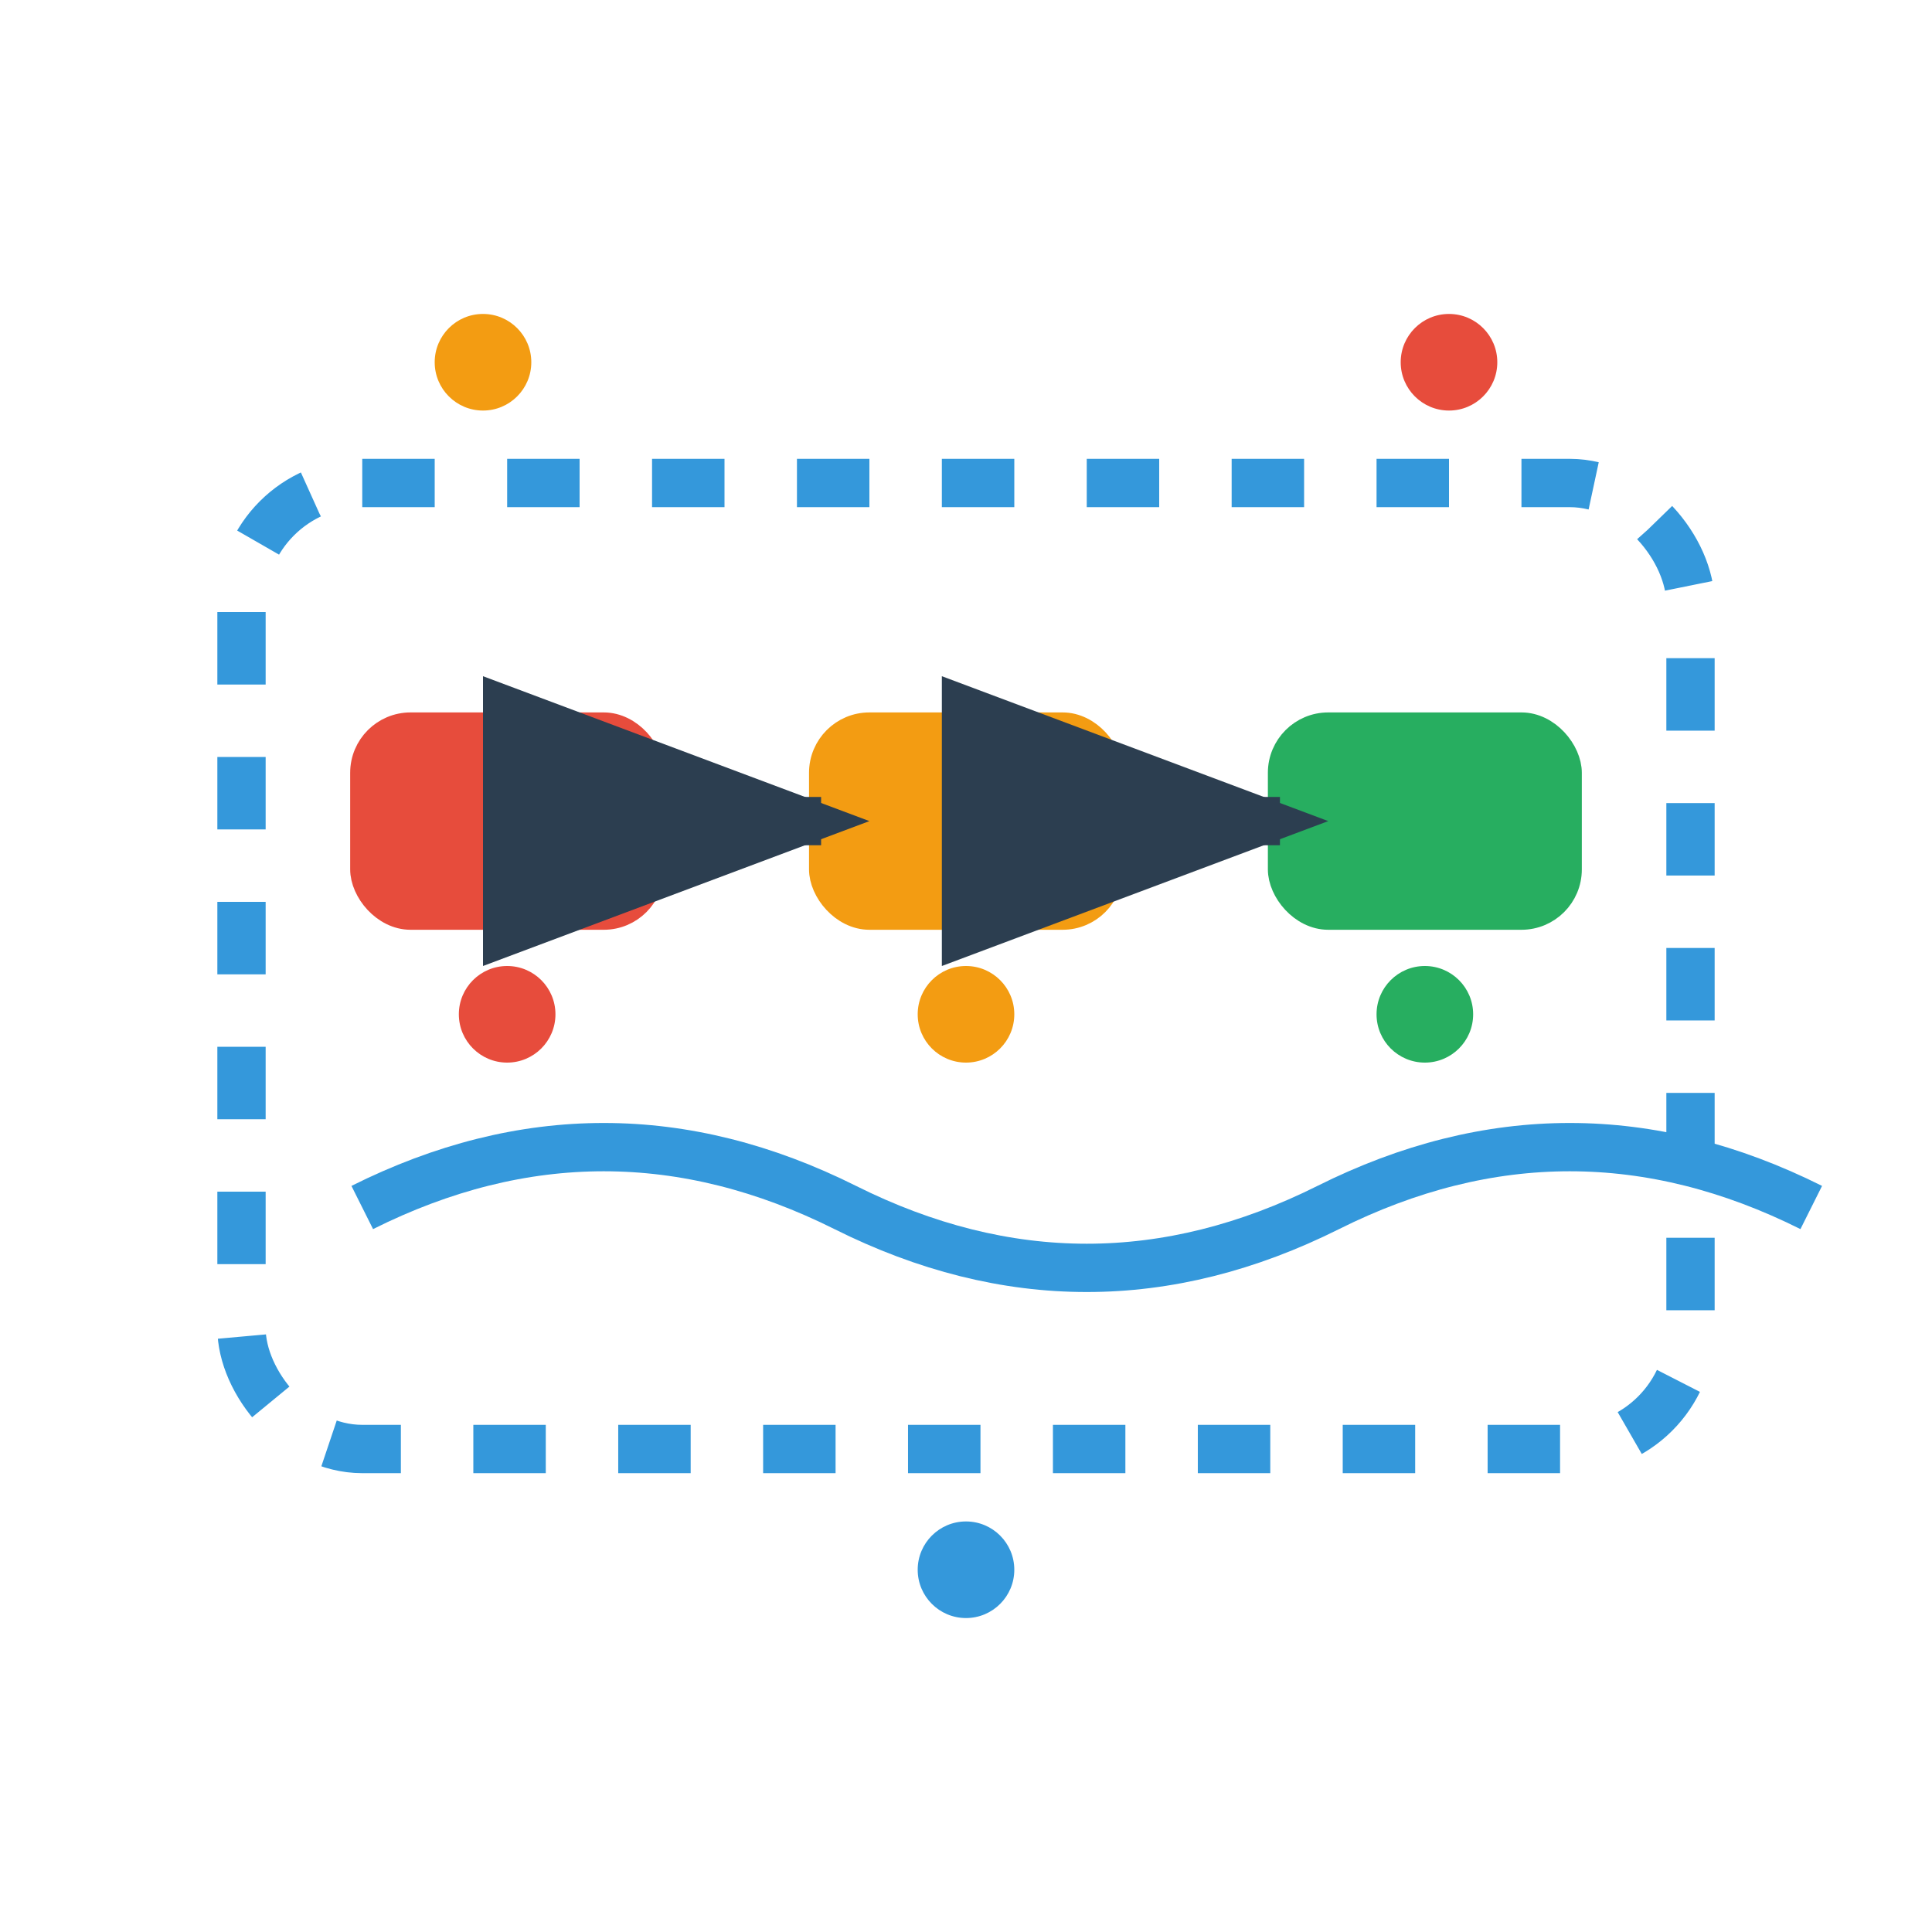
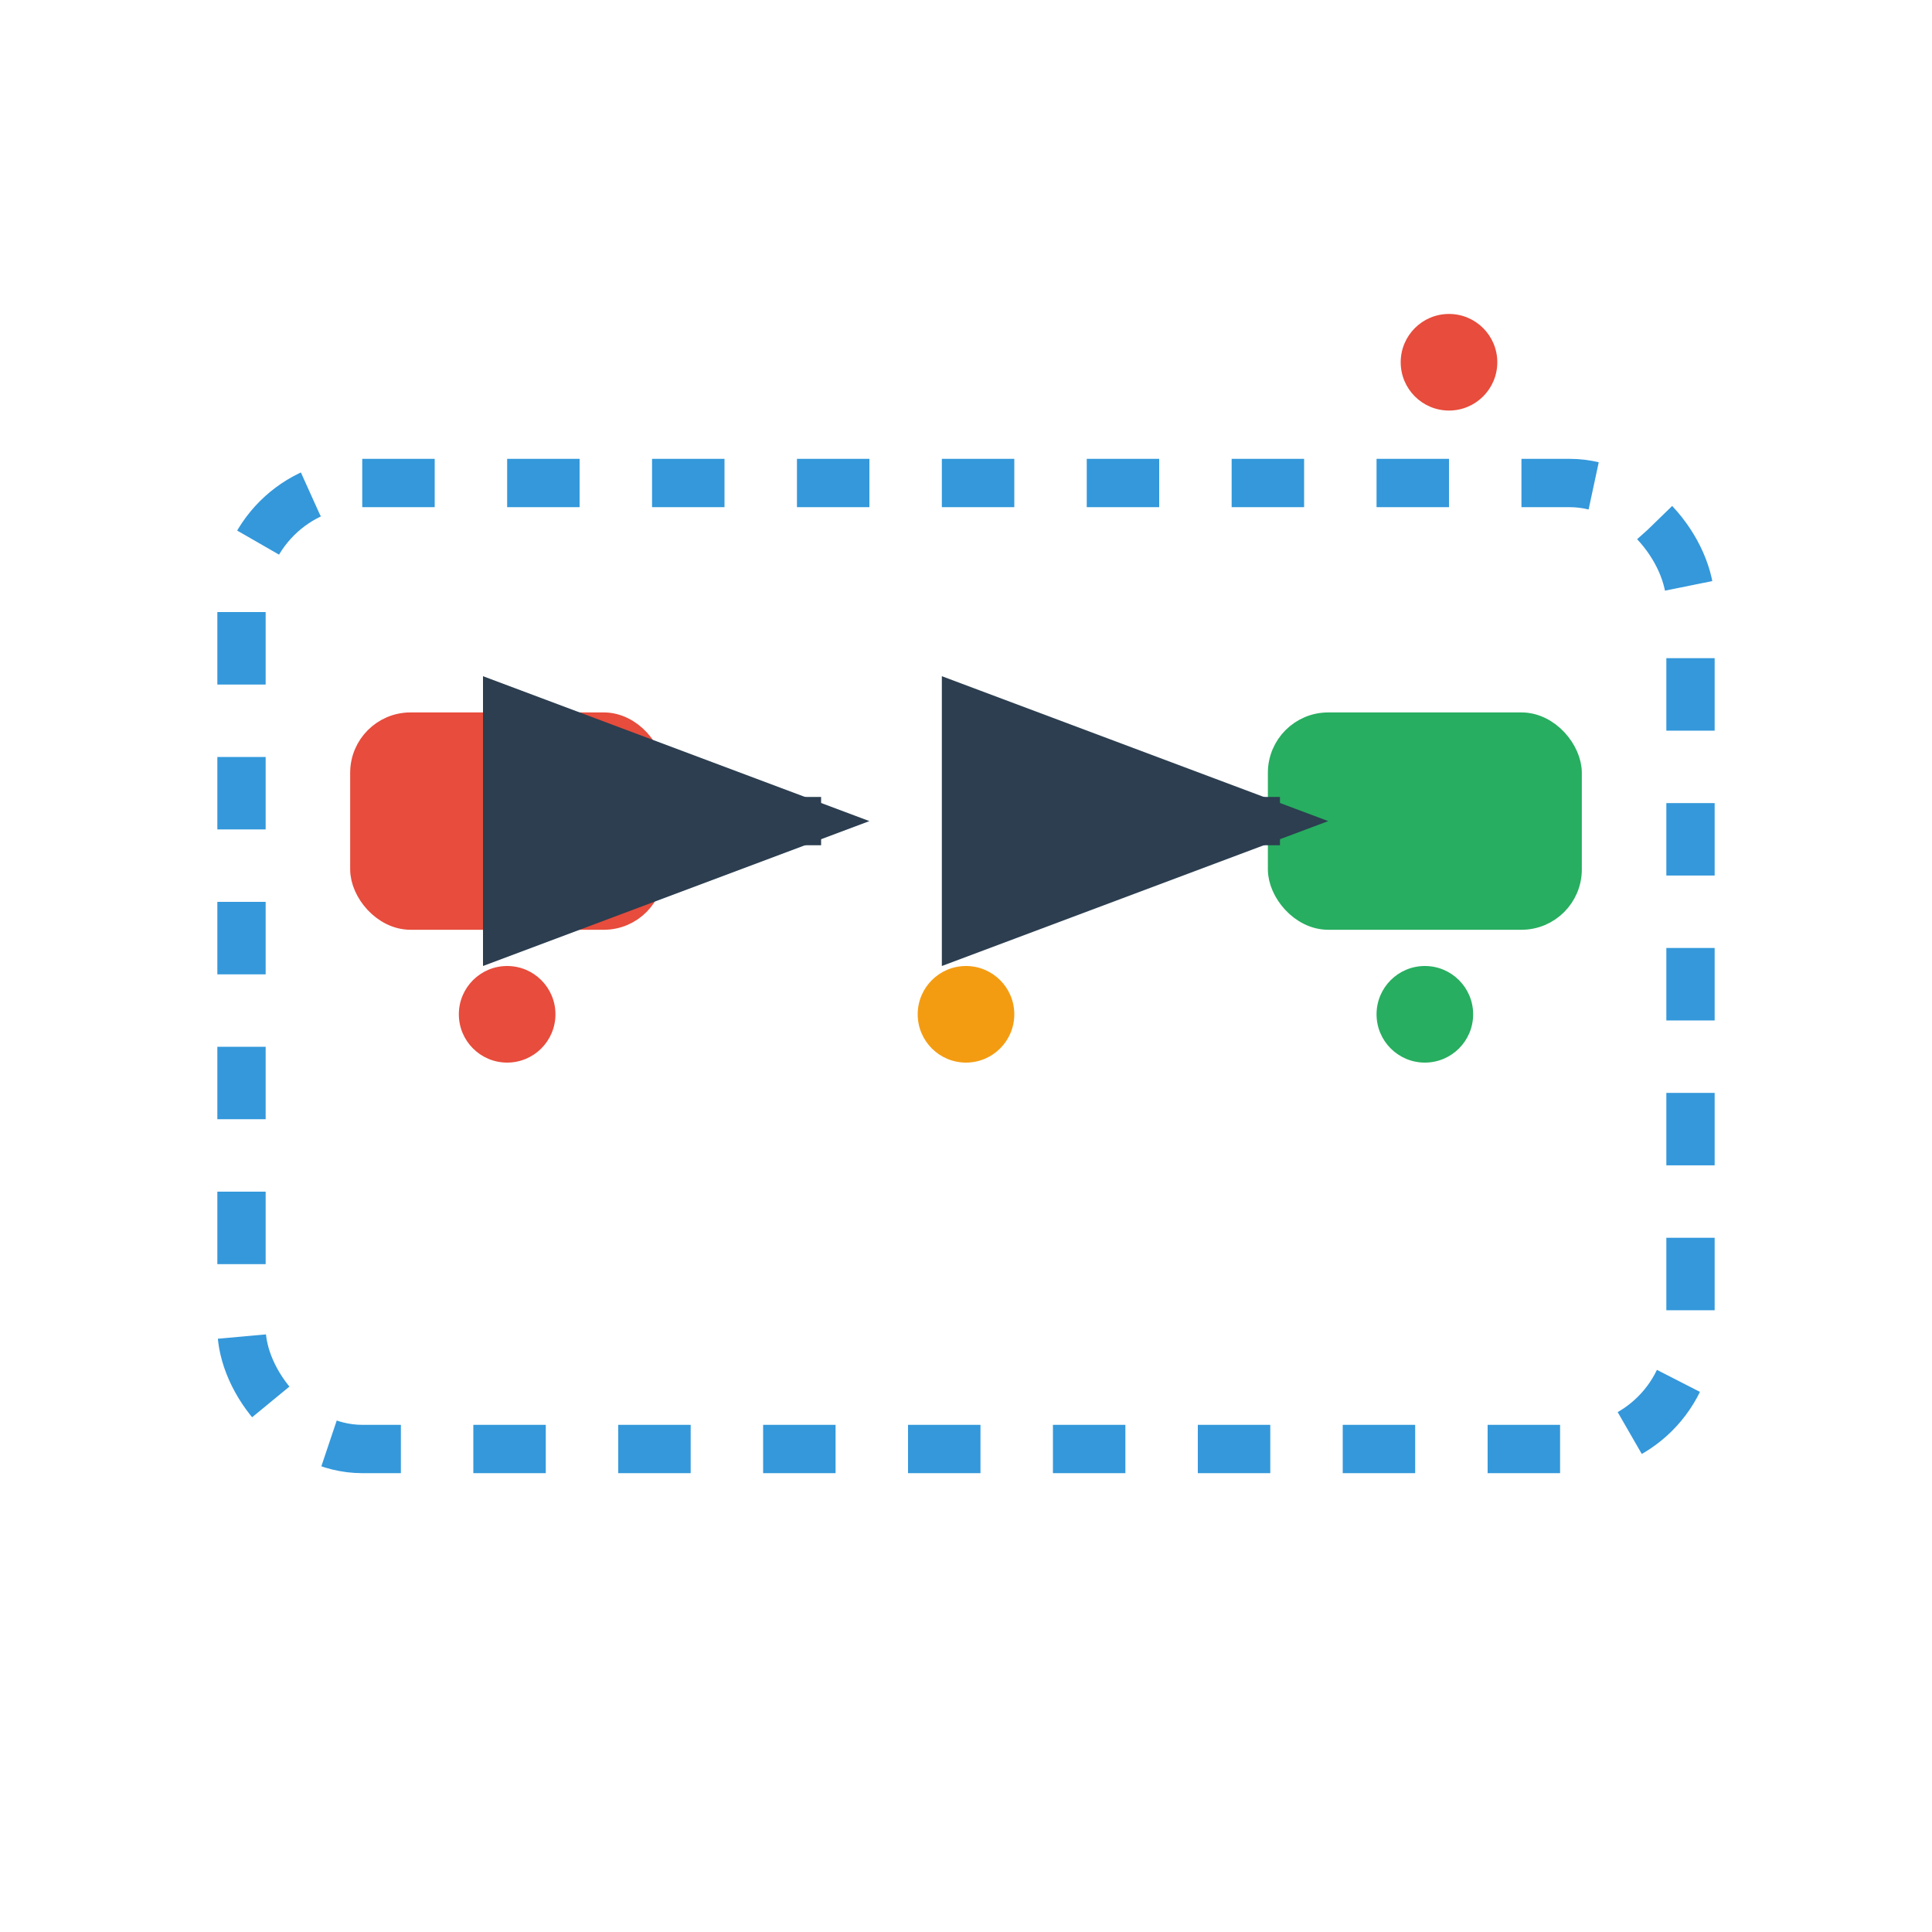
<svg xmlns="http://www.w3.org/2000/svg" width="80" height="80" viewBox="0 0 80 80" fill="none">
  <rect x="10" y="20" width="60" height="40" fill="none" stroke="#3498db" stroke-width="2" rx="5" stroke-dasharray="3,3" />
  <rect x="15" y="30" width="12" height="8" fill="#e74c3c" stroke="#e74c3c" stroke-width="1" rx="2" />
-   <rect x="34" y="30" width="12" height="8" fill="#f39c12" stroke="#f39c12" stroke-width="1" rx="2" />
  <rect x="53" y="30" width="12" height="8" fill="#27ae60" stroke="#27ae60" stroke-width="1" rx="2" />
  <path d="M27 34 L34 34" stroke="#2c3e50" stroke-width="2" marker-end="url(#arrow1)" />
  <path d="M46 34 L53 34" stroke="#2c3e50" stroke-width="2" marker-end="url(#arrow1)" />
  <circle cx="21" cy="42" r="2" fill="#e74c3c" />
  <circle cx="40" cy="42" r="2" fill="#f39c12" />
  <circle cx="59" cy="42" r="2" fill="#27ae60" />
-   <path d="M15 50 Q25 45, 35 50 Q45 55, 55 50 Q65 45, 75 50" stroke="#3498db" stroke-width="2" fill="none" />
-   <circle cx="20" cy="15" r="2" fill="#f39c12" />
  <circle cx="60" cy="15" r="2" fill="#e74c3c" />
-   <circle cx="40" cy="65" r="2" fill="#3498db" />
  <defs>
    <marker id="arrow1" markerWidth="8" markerHeight="6" refX="7" refY="3" orient="auto">
      <polygon points="0 0, 8 3, 0 6" fill="#2c3e50" />
    </marker>
  </defs>
</svg>